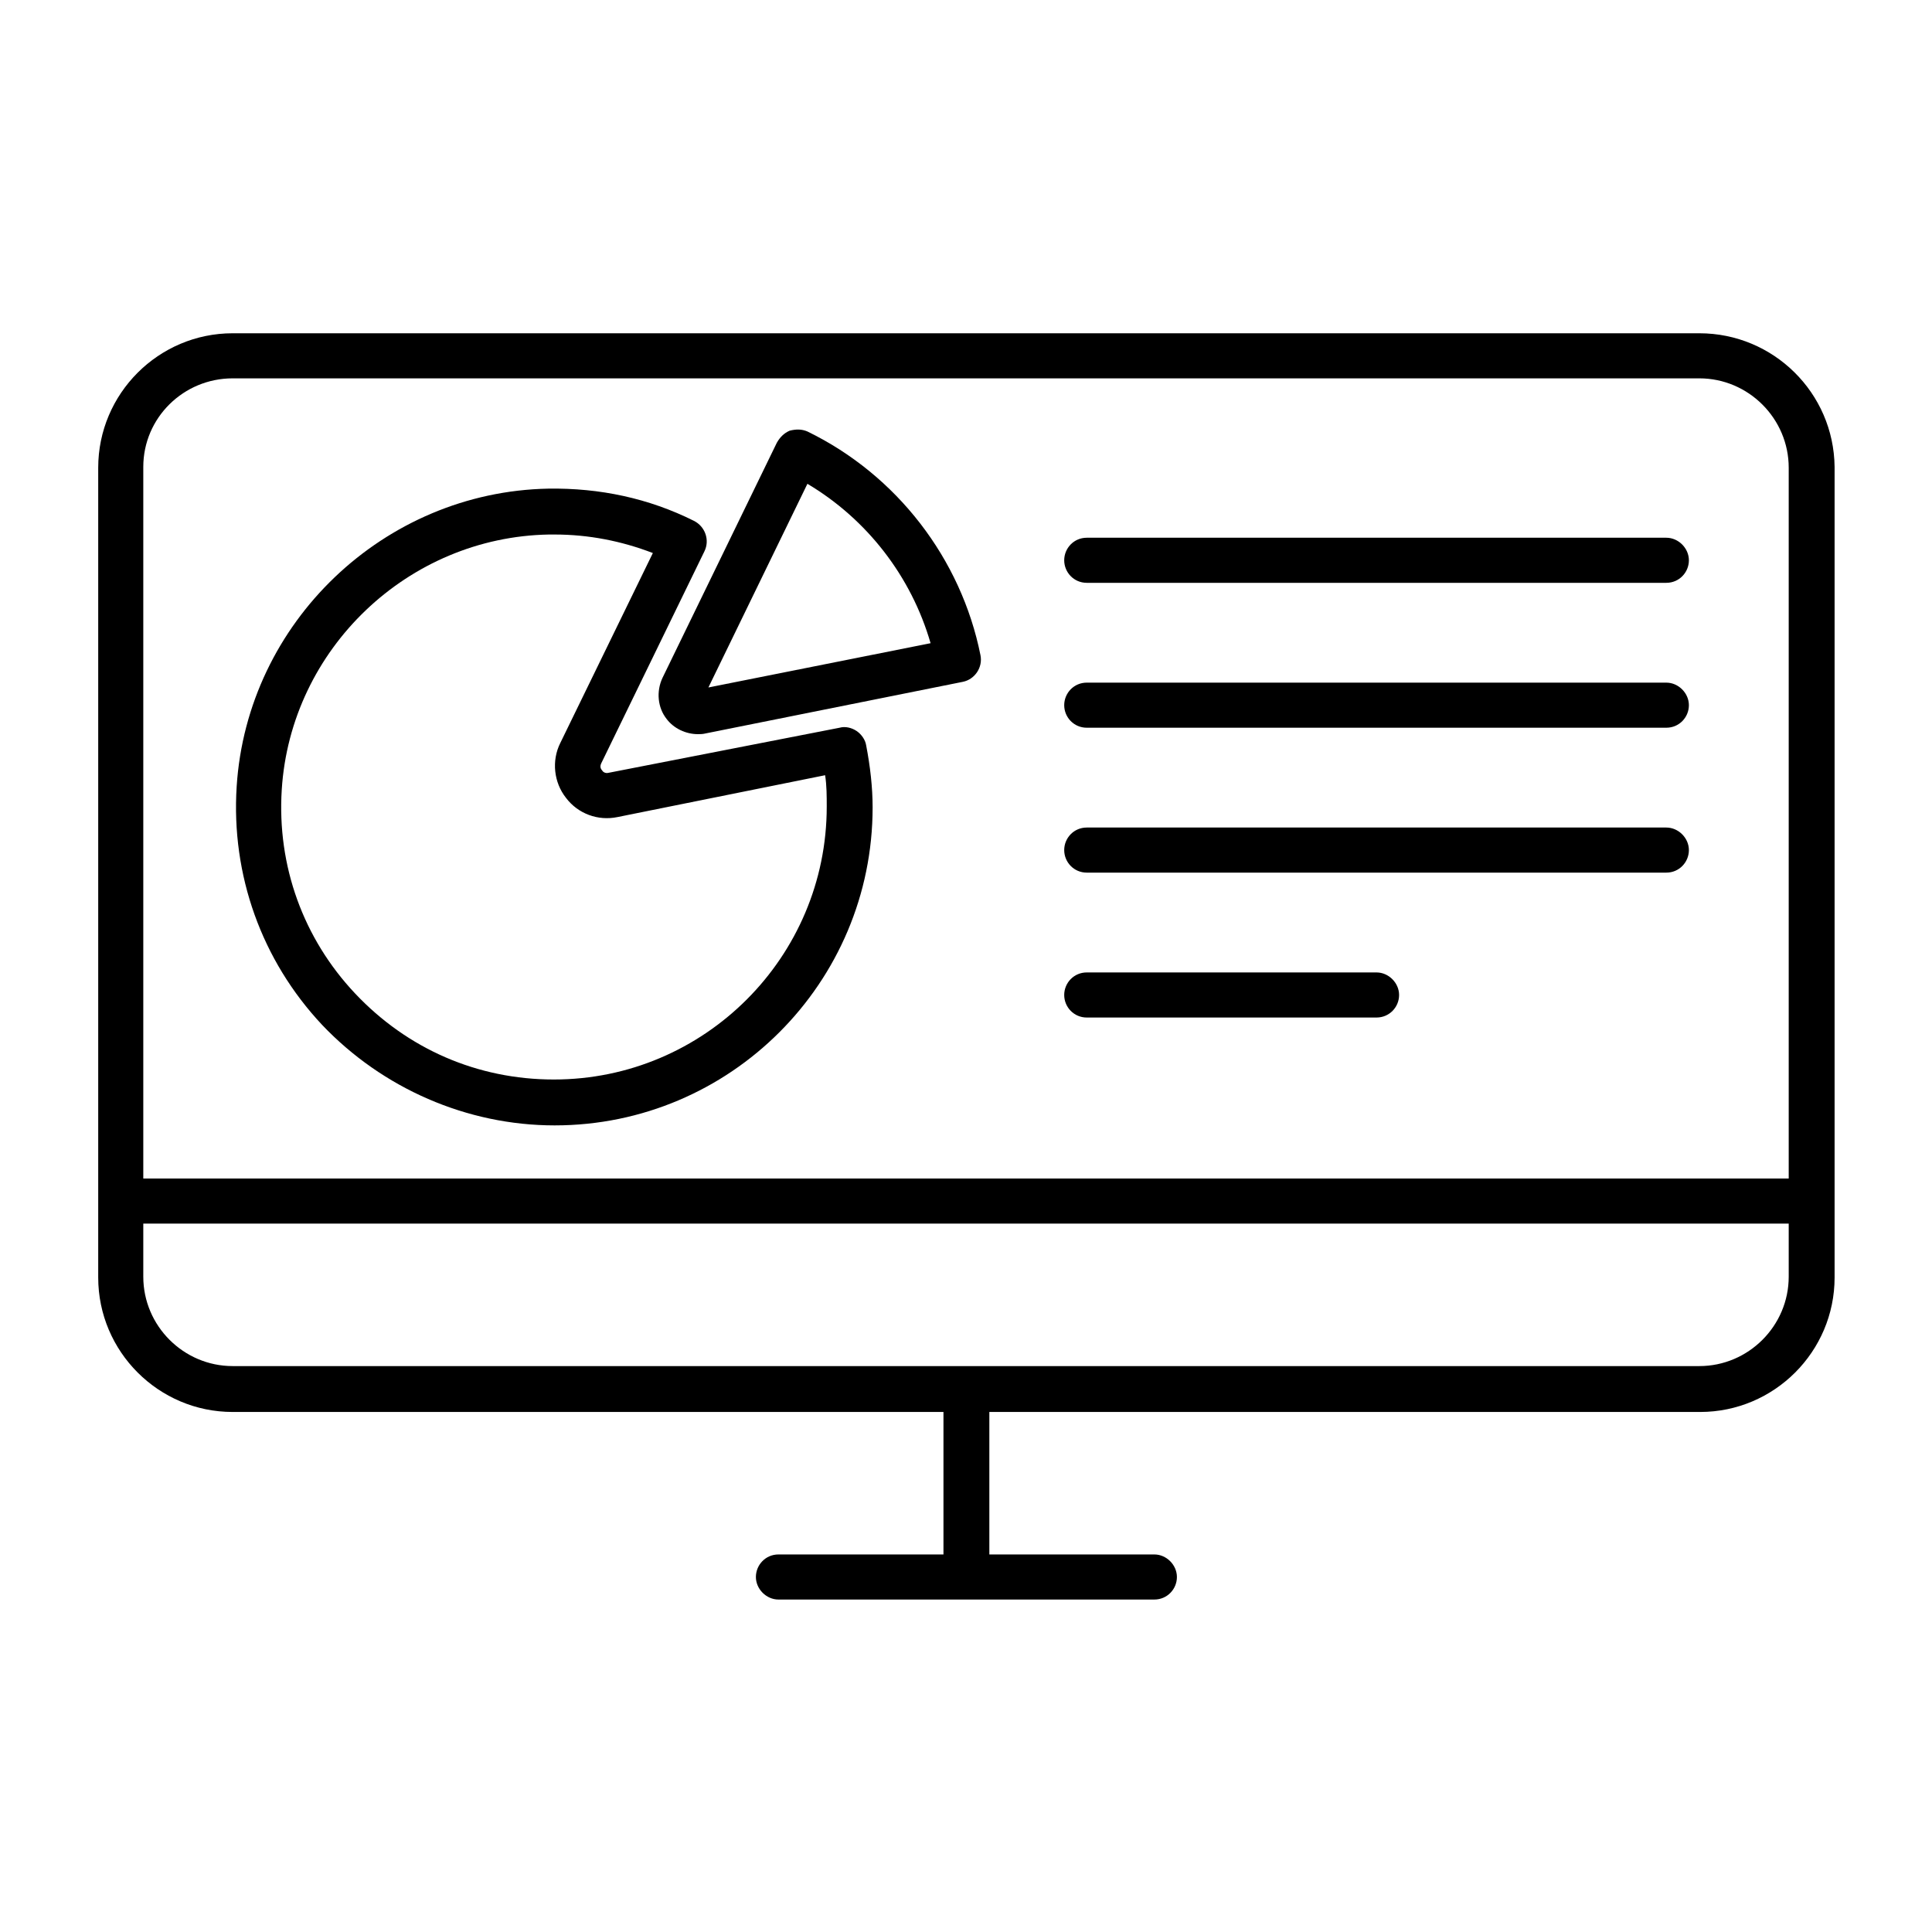
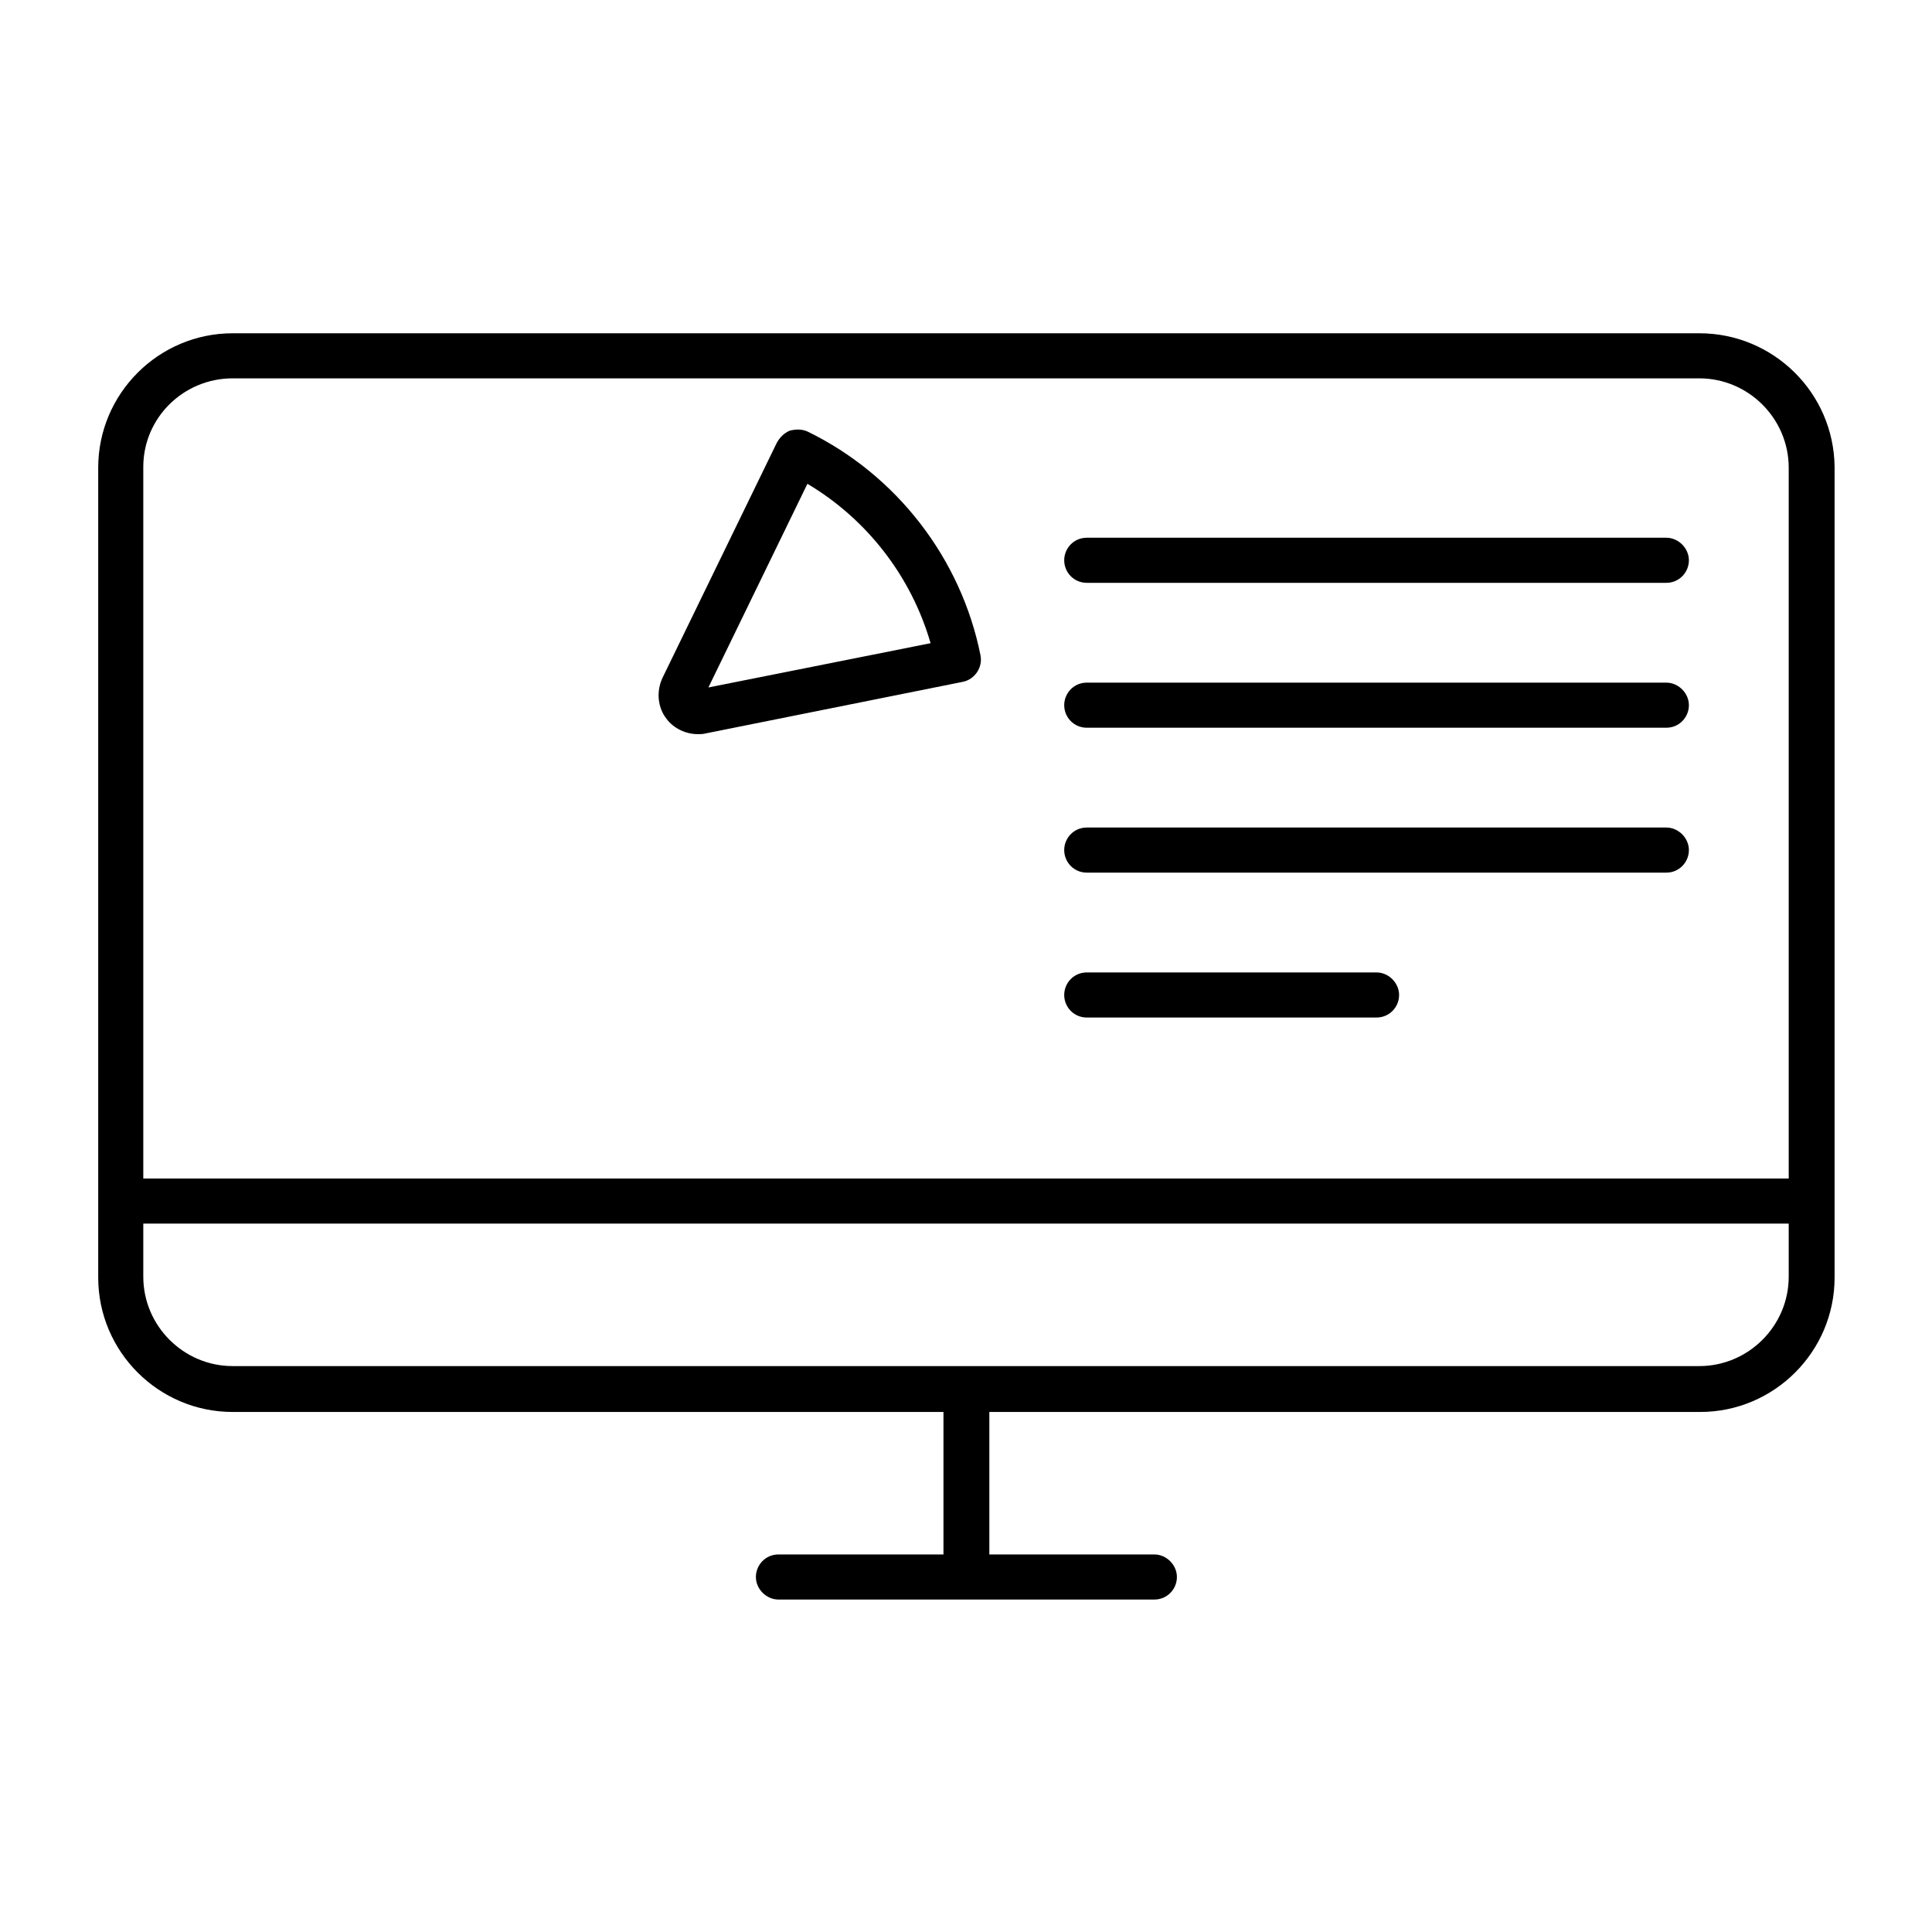
<svg xmlns="http://www.w3.org/2000/svg" version="1.1" x="0px" y="0px" viewBox="0 0 24 24" style="enable-background:new 0 0 24 24;" xml:space="preserve">
  <style type="text/css"> .st0{fill:none;} </style>
  <g id="Performance_Chart_05">
    <g>
      <path d="M21.11,4.14H2.89c-0.92,0-1.67,0.75-1.67,1.67v10.06c0,0.92,0.75,1.67,1.67,1.67h8.83v1.77H9.67 c-0.16,0-0.28,0.13-0.28,0.28s0.13,0.28,0.28,0.28h4.67c0.16,0,0.28-0.13,0.28-0.28s-0.13-0.28-0.28-0.28h-2.05v-1.77h8.83 c0.92,0,1.67-0.75,1.67-1.67V5.8C22.78,4.88,22.03,4.14,21.11,4.14z M2.89,4.7h18.22c0.61,0,1.11,0.5,1.11,1.11v8.83H1.78V5.8 C1.78,5.19,2.28,4.7,2.89,4.7z M21.11,16.97H2.89c-0.61,0-1.11-0.5-1.11-1.11V15.2h20.44v0.66 C22.22,16.47,21.72,16.97,21.11,16.97z" />
      <path d="M8.28,8.93c0.09,0.12,0.24,0.19,0.39,0.19c0.03,0,0.06,0,0.1-0.01l3.19-0.64c0.15-0.03,0.25-0.18,0.22-0.33 c-0.24-1.2-1.04-2.24-2.15-2.78C9.96,5.33,9.89,5.33,9.81,5.35C9.74,5.38,9.69,5.43,9.65,5.5L8.23,8.42 C8.15,8.59,8.17,8.79,8.28,8.93z M10.03,6.01c0.74,0.44,1.29,1.15,1.53,1.98L8.8,8.54L10.03,6.01z" />
-       <path d="M6.89,13.98c2.18,0,3.95-1.77,3.95-3.95c0-0.25-0.03-0.51-0.08-0.77c-0.01-0.07-0.06-0.14-0.12-0.18 c-0.06-0.04-0.14-0.06-0.21-0.04L7.56,9.6C7.52,9.61,7.49,9.59,7.48,9.57C7.46,9.55,7.45,9.52,7.47,9.48l1.28-2.63 c0.07-0.14,0.01-0.31-0.13-0.38c-0.56-0.28-1.17-0.41-1.81-0.4c-2.04,0.04-3.74,1.66-3.87,3.7c-0.07,1.1,0.31,2.16,1.06,2.96 C4.75,13.52,5.8,13.98,6.89,13.98z M3.5,9.81c0.11-1.75,1.57-3.14,3.32-3.17c0.02,0,0.04,0,0.07,0c0.42,0,0.83,0.08,1.22,0.23 L6.96,9.23C6.85,9.45,6.88,9.72,7.03,9.91c0.15,0.2,0.4,0.29,0.64,0.24l2.58-0.52c0.02,0.13,0.02,0.26,0.02,0.39 c0,1.87-1.52,3.39-3.39,3.39c-0.95,0-1.82-0.38-2.47-1.07C3.77,11.66,3.44,10.76,3.5,9.81z" />
      <path d="M13.5,7.24h7.2c0.16,0,0.28-0.13,0.28-0.28s-0.13-0.28-0.28-0.28h-7.2c-0.16,0-0.28,0.13-0.28,0.28S13.34,7.24,13.5,7.24z " />
      <path d="M13.5,9.04h7.2c0.16,0,0.28-0.13,0.28-0.28s-0.13-0.28-0.28-0.28h-7.2c-0.16,0-0.28,0.13-0.28,0.28S13.34,9.04,13.5,9.04z " />
      <path d="M13.5,10.84h7.2c0.16,0,0.28-0.13,0.28-0.28s-0.13-0.28-0.28-0.28h-7.2c-0.16,0-0.28,0.13-0.28,0.28 S13.34,10.84,13.5,10.84z" />
      <path d="M13.5,12.64h3.6c0.16,0,0.28-0.13,0.28-0.28s-0.13-0.28-0.28-0.28h-3.6c-0.16,0-0.28,0.13-0.28,0.28 S13.34,12.64,13.5,12.64z" />
    </g>
    <rect class="st0" width="24" height="24" />
  </g>
  <g id="Website_Visibility_02"> </g>
  <g id="Website_Email"> </g>
  <g id="Performance_Chart_04"> </g>
  <g id="Personalized_Email"> </g>
  <g id="Website_Visibility_01"> </g>
  <g id="Website_Speedtest"> </g>
  <g id="Key_Word_Analysis"> </g>
  <g id="Performance_Chart_03"> </g>
  <g id="Advertisement"> </g>
  <g id="Analytics_04"> </g>
  <g id="Performance_Chart_02"> </g>
  <g id="Website_Optimization_02"> </g>
  <g id="Analytics_03"> </g>
  <g id="Converting_Leads_to_Profit"> </g>
  <g id="New_Strategy"> </g>
  <g id="Performance_Chart_01"> </g>
  <g id="Analytics_02"> </g>
  <g id="Targeting_Website_Audience"> </g>
  <g id="Bitcoin"> </g>
  <g id="Community_Manager"> </g>
  <g id="Conversation"> </g>
  <g id="Website_Performance"> </g>
  <g id="Top_Rank_Website"> </g>
  <g id="Website_Ranking"> </g>
  <g id="SEM"> </g>
  <g id="Website_Optimization_01"> </g>
  <g id="Clicking"> </g>
  <g id="Website"> </g>
  <g id="SEO_Solution"> </g>
  <g id="Like"> </g>
  <g id="Mobile_SEO_Strategy_03"> </g>
  <g id="Mobile_SEO_Strategy_02"> </g>
  <g id="Mobile_SEO_Strategy_01"> </g>
  <g id="Buyer_Persona"> </g>
  <g id="Exponential_Growth"> </g>
  <g id="Good_Comment"> </g>
  <g id="Target_Audience"> </g>
  <g id="Emailing"> </g>
  <g id="Chating"> </g>
  <g id="Growth_Strategy_03"> </g>
  <g id="Analytics_01"> </g>
  <g id="Growth_Strategy_02"> </g>
  <g id="Growth_Strategy_01"> </g>
  <g id="Users_Interaction"> </g>
  <g id="Marketing_Tools"> </g>
  <g id="Statistical_Analysis"> </g>
  <g id="Serching_a_Target"> </g>
  <g id="Users_Growth"> </g>
  <g id="Community"> </g>
</svg>